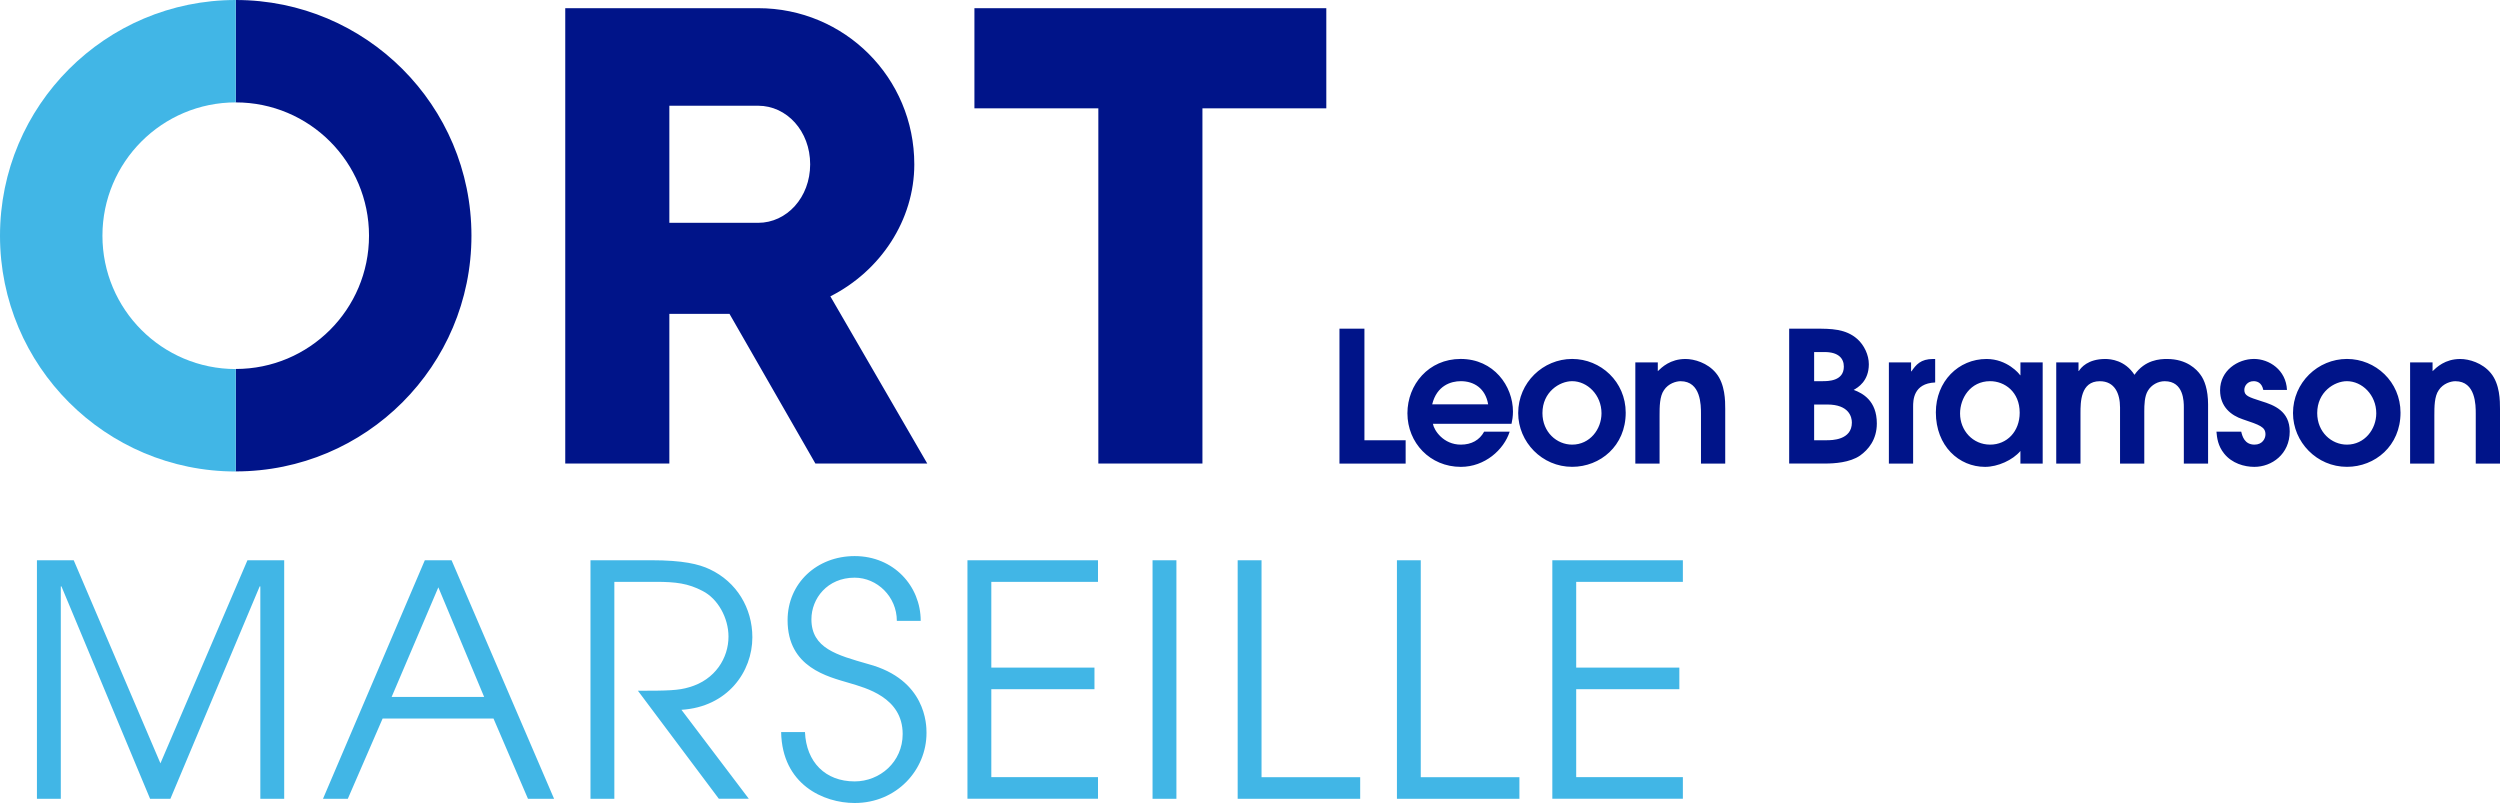
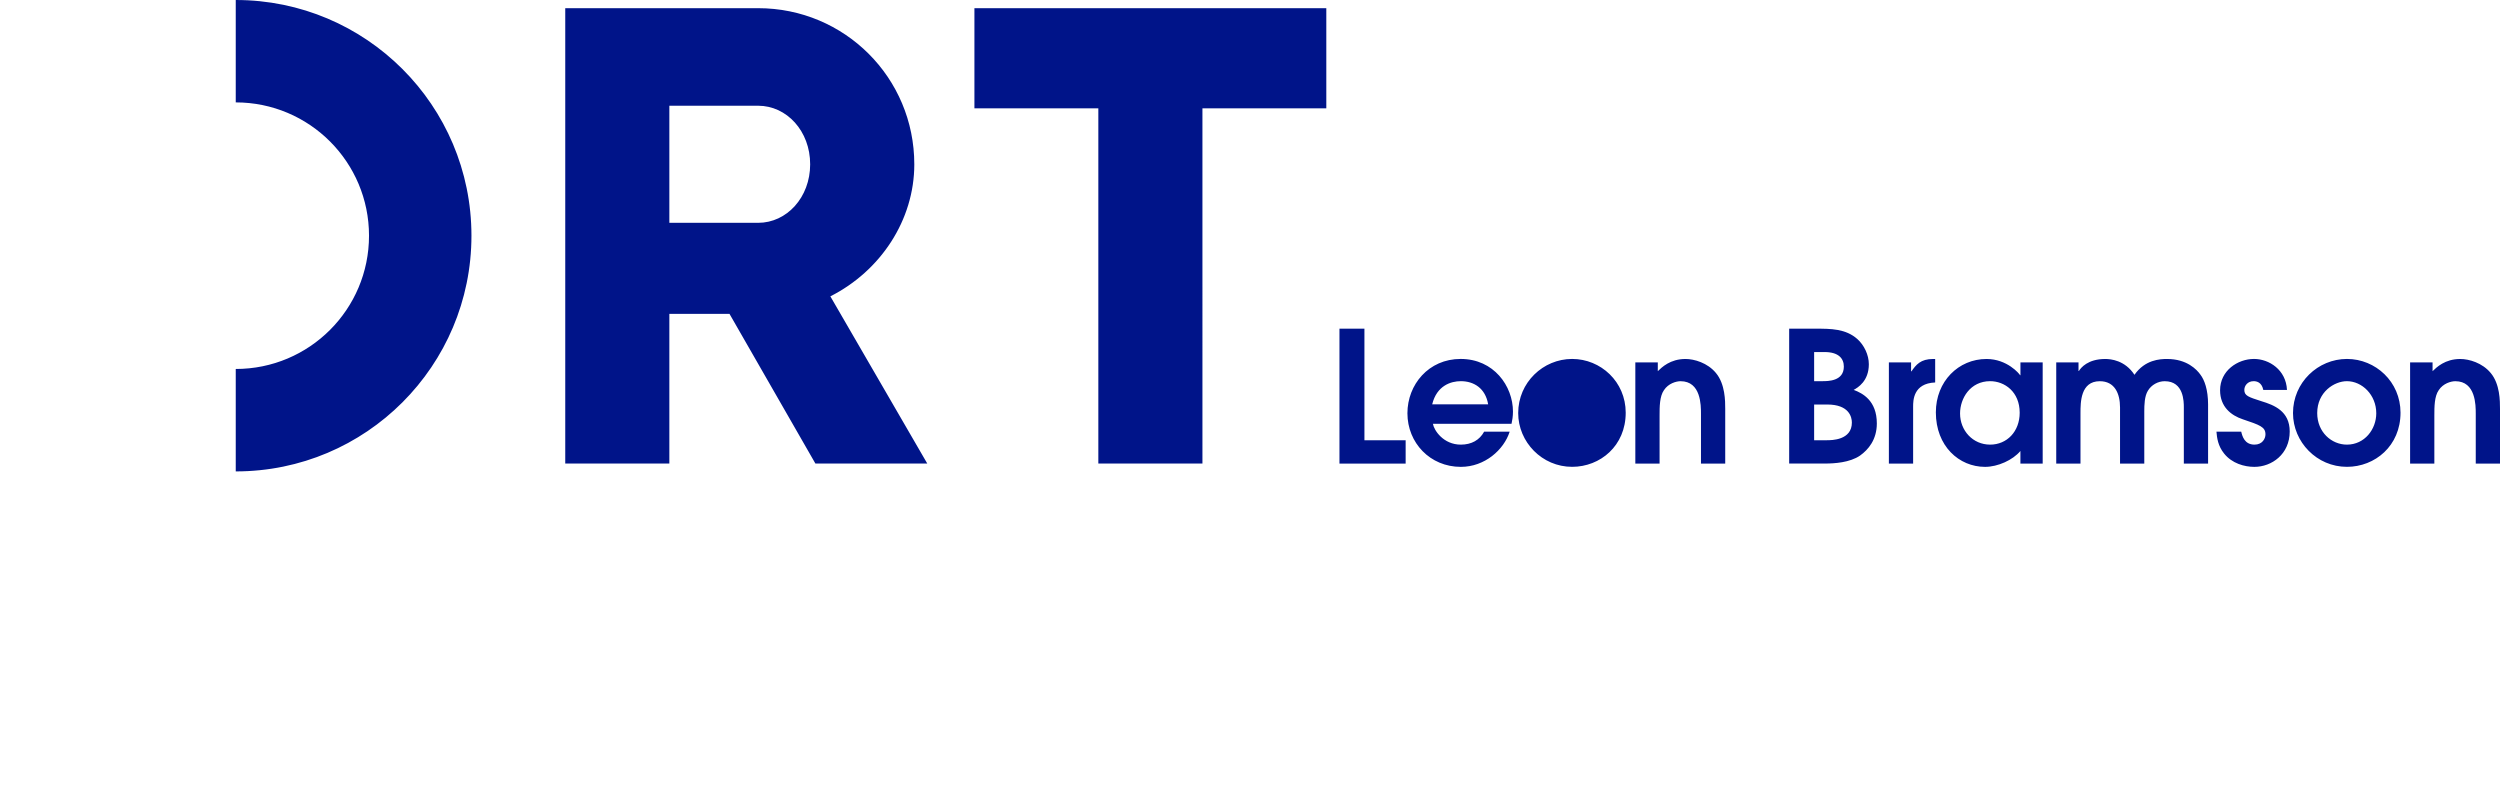
<svg xmlns="http://www.w3.org/2000/svg" viewBox="0 0 600 192.721" style="enable-background:new 0 0 600 192.721" xml:space="preserve">
-   <path style="fill:#001489" d="M327.462 78.881h-5.992v32.376h15.884v-5.6h-9.892V78.88zm23.093 7.265c-7.7 0-12.774 6.173-12.774 13.037 0 7.083 5.428 12.865 12.82 12.865 5.728 0 10.32-4.073 11.72-8.446h-6.129c-1.1 2.01-3.018 3.11-5.6 3.11-4.155 0-6.428-3.42-6.692-4.992v-.01h18.866c.173-.781.345-1.79.345-2.927 0-6.119-4.591-12.637-12.556-12.637zm-6.828 10.892c1.091-4.5 4.5-5.556 6.865-5.556 3.11 0 5.9 1.664 6.564 5.556h-13.429zm33.586-10.892c-6.955 0-12.947 5.646-12.947 12.992 0 6.955 5.737 12.91 12.947 12.901 6.737 0 12.856-5.028 12.856-12.992 0-7.437-5.992-12.901-12.856-12.901zm0 20.565c-3.673 0-7.128-2.982-7.128-7.573 0-5.074 4.11-7.656 7.128-7.656 3.637 0 7.046 3.283 7.046 7.701 0 3.846-2.8 7.528-7.046 7.528zm27.203-20.556c-3.673 0-5.692 2.009-6.646 2.927v-2.1h-5.392v24.284h5.819V99.72c0-2.055 0-4.592 1.055-6.083 1.054-1.618 2.936-2.146 3.982-2.146 4.9 0 4.9 5.774 4.9 7.783v11.983h5.82v-13.12c0-1.881 0-5.954-2.228-8.618-2.019-2.446-5.21-3.364-7.31-3.364zm40.368 7.419c1.009-.564 3.636-2.1 3.636-6.165 0-2.236-1.136-4.591-2.754-6.037-2.8-2.49-6.392-2.49-9.974-2.49H429.4v32.366h8.665c2.1 0 5.9-.209 8.355-1.918 1.964-1.4 4.019-3.81 4.019-7.701 0-5.473-3.41-7.264-5.555-8.055zm-9.492-9.083h2.49c3.41 0 4.638 1.573 4.638 3.491 0 3.5-3.764 3.5-5.165 3.5h-1.963v-6.991zm3.018 21.166h-3.018v-8.574h3.146c5.245 0 5.91 3.01 5.91 4.328 0 4.246-4.856 4.246-6.038 4.246zm20.339-16.53h-.091v-2.145h-5.328v24.275h5.819V97.61c0-1.445 0-5.6 5.291-5.818v-5.637h-.482c-3.027 0-4.118 1.4-5.21 2.973zm26.157.919h-.09c-.174-.346-3.11-3.891-8.047-3.891-6.737 0-12.165 5.373-12.165 12.81 0 8.092 5.555 13.083 11.81 13.083 3.064 0 6.646-1.627 8.483-3.81v3.02h5.346V86.981h-5.337v3.064zm-7.273 16.665c-4.155 0-7.22-3.373-7.22-7.482 0-3.637 2.455-7.747 7.22-7.747 3.464 0 7.091 2.537 7.091 7.574 0 4.51-3.064 7.655-7.091 7.655zM520.1 86.155c-1.71 0-5.292.172-7.828 3.8-2.273-3.491-5.692-3.8-7.001-3.8-4.2 0-5.855 2.1-6.337 2.882h-.091v-2.055H493.497v24.284h5.82v-12.12c0-2.581 0-7.655 4.636-7.655 3.592 0 4.855 2.983 4.855 6.301v13.474h5.82V98.71c0-1.49.045-3.627.872-4.945.837-1.391 2.41-2.274 4.028-2.274 4.591 0 4.591 4.901 4.591 6.301v13.474h5.82V97.092c0-3.591-.874-5.91-1.837-7.173-.873-1.228-3.237-3.764-8.001-3.764zm22.648 10.137c-3.1-1-4.11-1.31-4.11-2.71 0-1.008.791-2.1 2.237-2.1.609 0 1.927.173 2.318 2.1h5.682c-.218-4.809-4.282-7.436-7.919-7.436-3.89 0-8.137 2.79-8.137 7.519 0 3.982 2.664 6.037 5.419 6.955 4.155 1.4 5.473 1.845 5.473 3.637 0 1.009-.745 2.454-2.627 2.454-2.4 0-2.928-2.018-3.192-3.11h-5.945c.127 1.483.354 3.41 1.836 5.247 1.882 2.364 4.855 3.2 7.264 3.2 4.155 0 8.483-3.027 8.483-8.492 0-4.9-3.764-6.346-6.782-7.264zm20.52-10.146c-6.955 0-12.947 5.646-12.947 12.992 0 6.955 5.728 12.91 12.947 12.901 6.737 0 12.856-5.028 12.856-12.992 0-7.437-5.992-12.901-12.856-12.901zm-.01 20.565c-3.672 0-7.127-2.982-7.127-7.573 0-5.074 4.11-7.656 7.128-7.656 3.637 0 7.046 3.283 7.046 7.701 0 3.846-2.8 7.528-7.046 7.528zm34.514-17.192c-2.019-2.446-5.21-3.364-7.31-3.364-3.673 0-5.692 2.009-6.647 2.927v-2.1h-5.391v24.284h5.819V99.72c0-2.055 0-4.592 1.054-6.083 1.055-1.618 2.937-2.146 3.983-2.146 4.9 0 4.9 5.774 4.9 7.783v11.983H600v-13.12c0-1.881 0-5.954-2.227-8.618zM56.579 0v24.575c17.665 0 31.985 14.32 31.985 31.995s-14.32 31.985-31.985 31.985v24.584c31.248 0 56.57-25.33 56.57-56.578C113.148 25.32 87.826 0 56.578 0zM233.86 26.003h29.74v85.245h24.984V26.003h29.73V1.963h-84.454v24.04zM219.432 39.43c0-20.765-16.71-37.467-37.476-37.467H135.66v109.284h24.984V75.335h14.438l20.612 35.913h26.848l-23.257-40.122c12.028-6.092 20.147-18.266 20.147-31.695zm-37.476 14.047h-21.312V25.375h21.312c6.873 0 12.483 6.092 12.483 14.056 0 7.956-5.619 14.047-12.483 14.047z" />
-   <path style="fill:#41b6e6" d="M56.579 113.158V88.573c-17.675-.009-31.994-14.329-31.994-32.003 0-17.666 14.328-31.995 31.994-31.995V0C25.33 0 0 25.33 0 56.579c0 31.24 25.34 56.579 56.579 56.579zM38.504 183.2 17.693 134.46H8.865v57.251h5.728v-50.978h.154l21.275 50.978h4.873l21.43-50.978h.154v50.978h5.728V134.46h-8.819L38.504 183.2zm63.452-48.741L77.517 191.71h5.956l8.355-19.265h26.612l8.273 19.265h6.265l-24.603-57.251h-6.419zm-7.964 32.803 11.21-26.303 10.992 26.303H93.992zm86.573-14.31c0-7.038-3.792-13.302-10.21-16.32-2.628-1.246-6.42-2.173-14.075-2.173H141.715v57.251h5.728v-52.069h9.983c4.8 0 7.737.382 11.147 2.164 3.718 1.855 6.264 6.5 6.264 10.983 0 5.11-3.173 10.365-9.438 12.147-2.554.772-5.027.845-12.3.845l19.42 25.921h7.191l-16.165-21.348c11.065-.69 17.02-9.119 17.02-17.401zm27.794 6.418c-7.51-2.154-13.62-3.782-13.62-10.746 0-4.955 3.8-9.983 10.374-9.983 5.41 0 10.128 4.564 10.128 10.365h5.728c0-8.356-6.5-15.547-15.856-15.547-9.056 0-16.093 6.5-16.093 15.392 0 11.365 9.674 13.538 14.856 15.084 3.864 1.163 12.765 3.41 12.765 12.228 0 6.728-5.491 11.374-11.528 11.374-7.047 0-11.61-4.646-11.92-11.837h-5.719c.228 12.61 10.21 17.02 17.639 17.02 10.128 0 17.247-7.974 17.247-16.793v-.082c0-1.846-.082-12.756-14.001-16.475zm23.83 32.331h31.33v-5.182h-25.603V165.4h24.757v-5.183h-24.757v-20.575h25.603v-5.182h-31.33v57.242zm44.422.01h5.728V134.46h-5.728v57.251zm26.158-57.252h-5.728v57.251h29.403v-5.182h-23.675v-52.07zm38.213 0h-5.72l.001 57.251h29.394v-5.182h-23.675v-52.07zm62.906 5.182v-5.182h-31.33v57.242h31.33v-5.182h-25.602V165.4h24.757v-5.183h-24.757v-20.575h25.602z" />
+   <path style="fill:#001489" d="M327.462 78.881h-5.992v32.376h15.884v-5.6h-9.892V78.88zm23.093 7.265c-7.7 0-12.774 6.173-12.774 13.037 0 7.083 5.428 12.865 12.82 12.865 5.728 0 10.32-4.073 11.72-8.446h-6.129c-1.1 2.01-3.018 3.11-5.6 3.11-4.155 0-6.428-3.42-6.692-4.992v-.01h18.866c.173-.781.345-1.79.345-2.927 0-6.119-4.591-12.637-12.556-12.637zm-6.828 10.892c1.091-4.5 4.5-5.556 6.865-5.556 3.11 0 5.9 1.664 6.564 5.556h-13.429zm33.586-10.892c-6.955 0-12.947 5.646-12.947 12.992 0 6.955 5.737 12.91 12.947 12.901 6.737 0 12.856-5.028 12.856-12.992 0-7.437-5.992-12.901-12.856-12.901zm0 20.565zm27.203-20.556c-3.673 0-5.692 2.009-6.646 2.927v-2.1h-5.392v24.284h5.819V99.72c0-2.055 0-4.592 1.055-6.083 1.054-1.618 2.936-2.146 3.982-2.146 4.9 0 4.9 5.774 4.9 7.783v11.983h5.82v-13.12c0-1.881 0-5.954-2.228-8.618-2.019-2.446-5.21-3.364-7.31-3.364zm40.368 7.419c1.009-.564 3.636-2.1 3.636-6.165 0-2.236-1.136-4.591-2.754-6.037-2.8-2.49-6.392-2.49-9.974-2.49H429.4v32.366h8.665c2.1 0 5.9-.209 8.355-1.918 1.964-1.4 4.019-3.81 4.019-7.701 0-5.473-3.41-7.264-5.555-8.055zm-9.492-9.083h2.49c3.41 0 4.638 1.573 4.638 3.491 0 3.5-3.764 3.5-5.165 3.5h-1.963v-6.991zm3.018 21.166h-3.018v-8.574h3.146c5.245 0 5.91 3.01 5.91 4.328 0 4.246-4.856 4.246-6.038 4.246zm20.339-16.53h-.091v-2.145h-5.328v24.275h5.819V97.61c0-1.445 0-5.6 5.291-5.818v-5.637h-.482c-3.027 0-4.118 1.4-5.21 2.973zm26.157.919h-.09c-.174-.346-3.11-3.891-8.047-3.891-6.737 0-12.165 5.373-12.165 12.81 0 8.092 5.555 13.083 11.81 13.083 3.064 0 6.646-1.627 8.483-3.81v3.02h5.346V86.981h-5.337v3.064zm-7.273 16.665c-4.155 0-7.22-3.373-7.22-7.482 0-3.637 2.455-7.747 7.22-7.747 3.464 0 7.091 2.537 7.091 7.574 0 4.51-3.064 7.655-7.091 7.655zM520.1 86.155c-1.71 0-5.292.172-7.828 3.8-2.273-3.491-5.692-3.8-7.001-3.8-4.2 0-5.855 2.1-6.337 2.882h-.091v-2.055H493.497v24.284h5.82v-12.12c0-2.581 0-7.655 4.636-7.655 3.592 0 4.855 2.983 4.855 6.301v13.474h5.82V98.71c0-1.49.045-3.627.872-4.945.837-1.391 2.41-2.274 4.028-2.274 4.591 0 4.591 4.901 4.591 6.301v13.474h5.82V97.092c0-3.591-.874-5.91-1.837-7.173-.873-1.228-3.237-3.764-8.001-3.764zm22.648 10.137c-3.1-1-4.11-1.31-4.11-2.71 0-1.008.791-2.1 2.237-2.1.609 0 1.927.173 2.318 2.1h5.682c-.218-4.809-4.282-7.436-7.919-7.436-3.89 0-8.137 2.79-8.137 7.519 0 3.982 2.664 6.037 5.419 6.955 4.155 1.4 5.473 1.845 5.473 3.637 0 1.009-.745 2.454-2.627 2.454-2.4 0-2.928-2.018-3.192-3.11h-5.945c.127 1.483.354 3.41 1.836 5.247 1.882 2.364 4.855 3.2 7.264 3.2 4.155 0 8.483-3.027 8.483-8.492 0-4.9-3.764-6.346-6.782-7.264zm20.52-10.146c-6.955 0-12.947 5.646-12.947 12.992 0 6.955 5.728 12.91 12.947 12.901 6.737 0 12.856-5.028 12.856-12.992 0-7.437-5.992-12.901-12.856-12.901zm-.01 20.565c-3.672 0-7.127-2.982-7.127-7.573 0-5.074 4.11-7.656 7.128-7.656 3.637 0 7.046 3.283 7.046 7.701 0 3.846-2.8 7.528-7.046 7.528zm34.514-17.192c-2.019-2.446-5.21-3.364-7.31-3.364-3.673 0-5.692 2.009-6.647 2.927v-2.1h-5.391v24.284h5.819V99.72c0-2.055 0-4.592 1.054-6.083 1.055-1.618 2.937-2.146 3.983-2.146 4.9 0 4.9 5.774 4.9 7.783v11.983H600v-13.12c0-1.881 0-5.954-2.227-8.618zM56.579 0v24.575c17.665 0 31.985 14.32 31.985 31.995s-14.32 31.985-31.985 31.985v24.584c31.248 0 56.57-25.33 56.57-56.578C113.148 25.32 87.826 0 56.578 0zM233.86 26.003h29.74v85.245h24.984V26.003h29.73V1.963h-84.454v24.04zM219.432 39.43c0-20.765-16.71-37.467-37.476-37.467H135.66v109.284h24.984V75.335h14.438l20.612 35.913h26.848l-23.257-40.122c12.028-6.092 20.147-18.266 20.147-31.695zm-37.476 14.047h-21.312V25.375h21.312c6.873 0 12.483 6.092 12.483 14.056 0 7.956-5.619 14.047-12.483 14.047z" />
</svg>